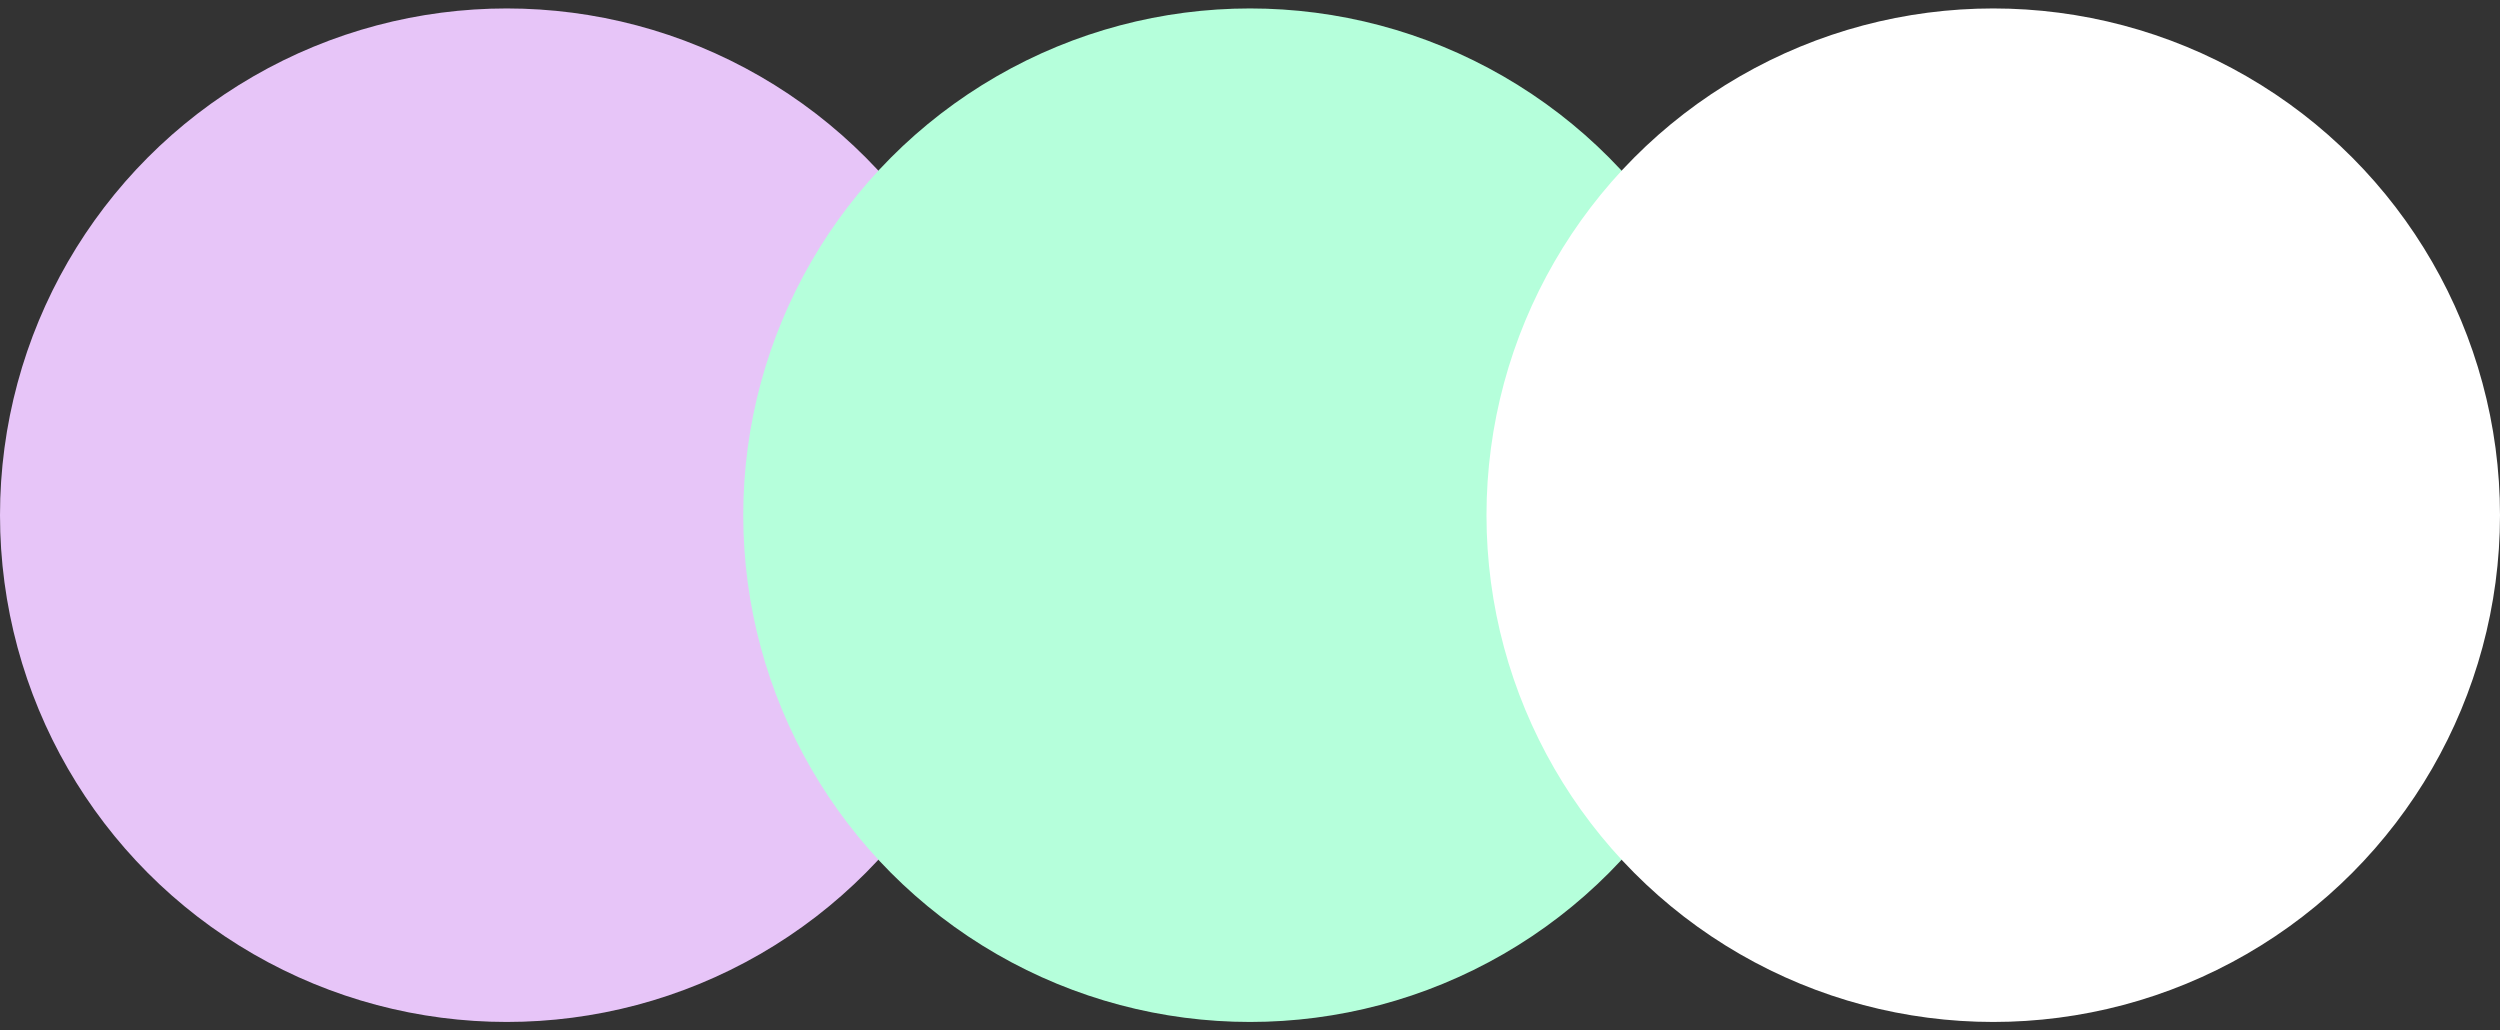
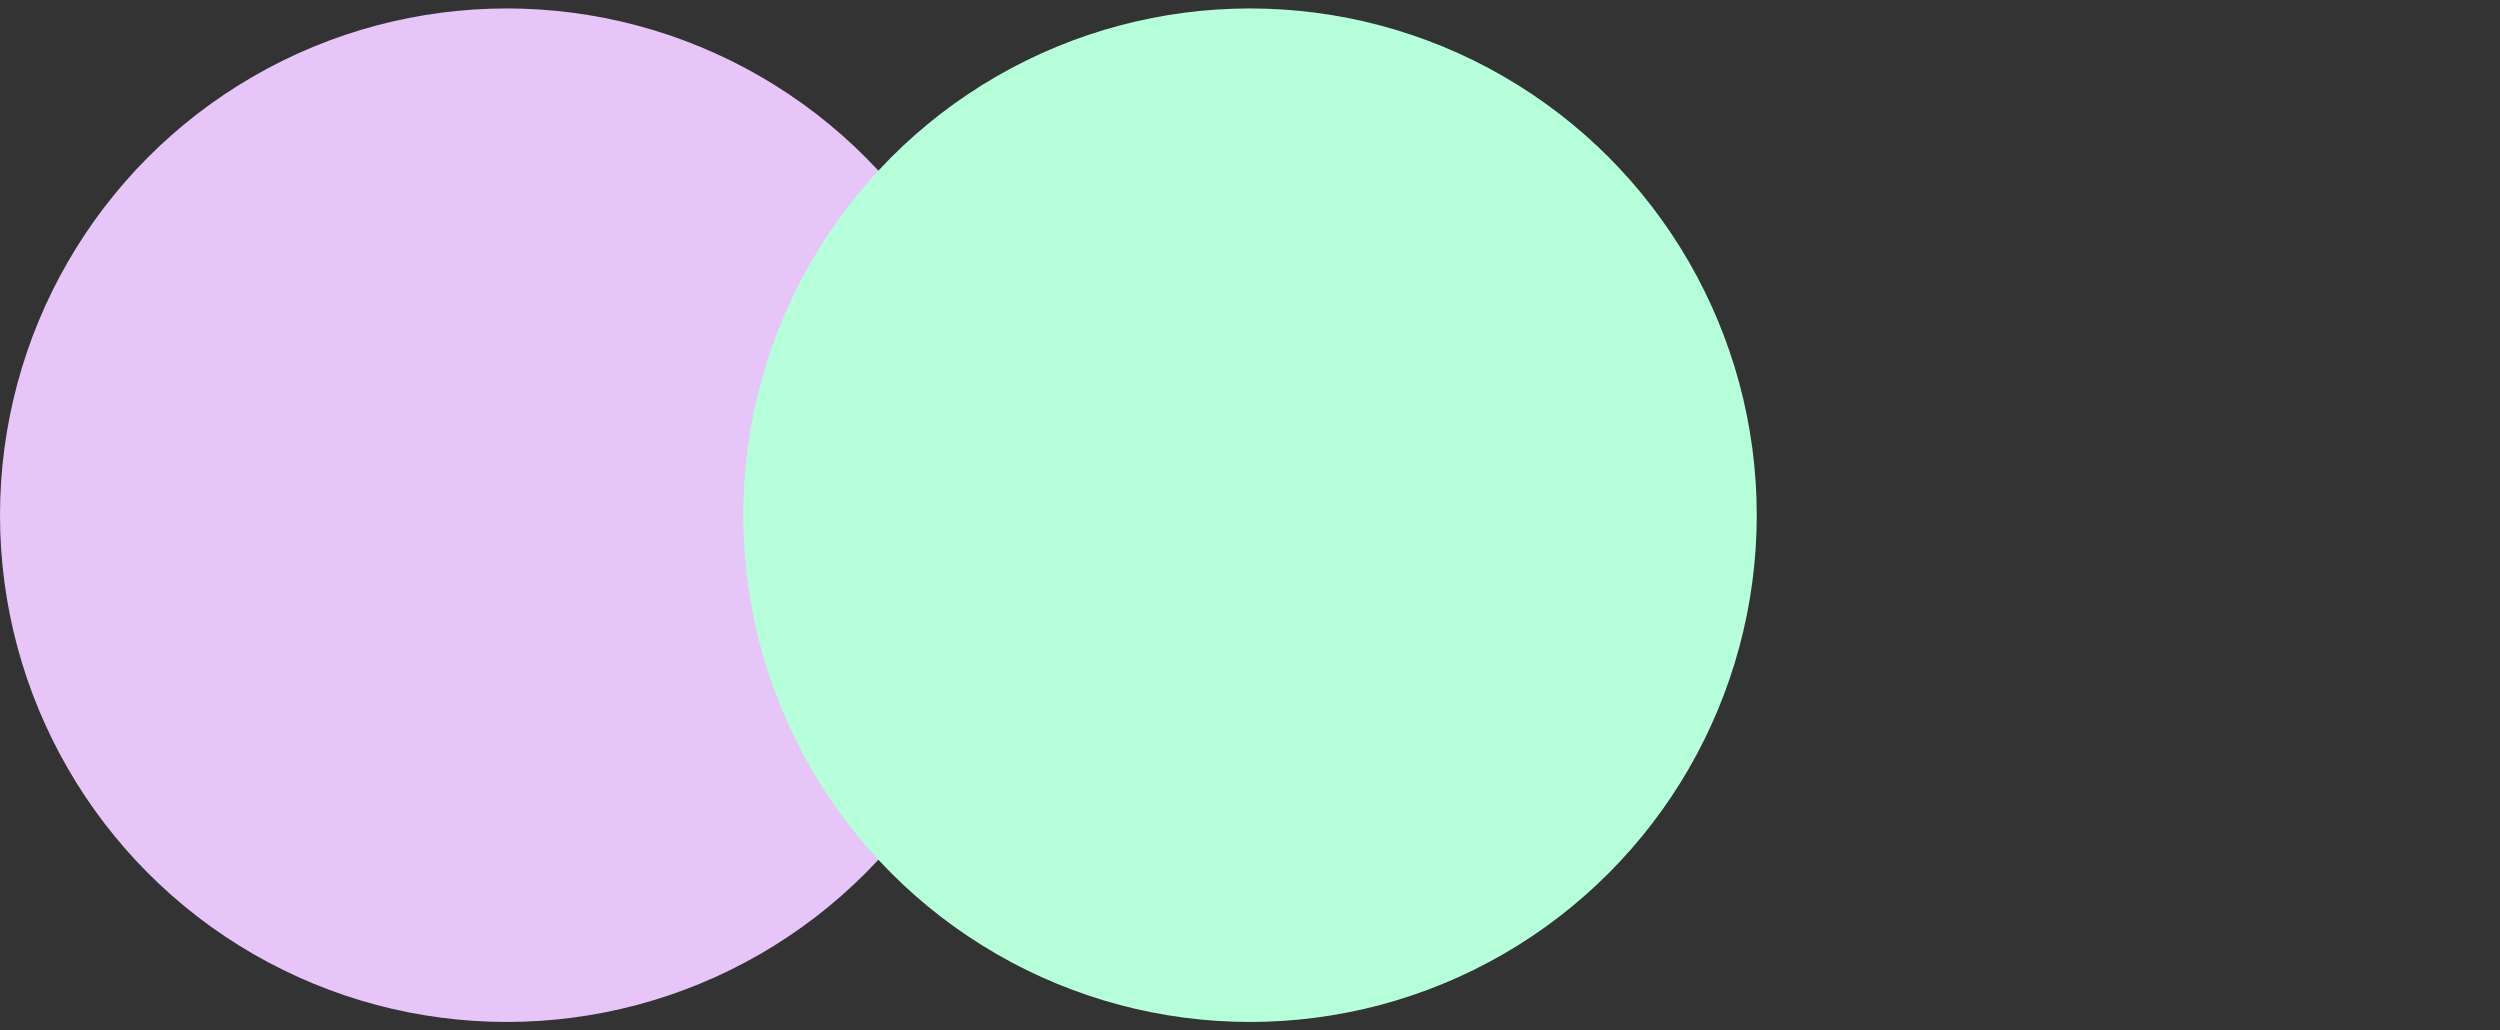
<svg xmlns="http://www.w3.org/2000/svg" width="148" height="61" viewBox="0 0 148 61" fill="none">
  <rect x="0" y="0" width="148" height="61" fill="#333333" stroke="none" />
  <circle cx="30" cy="30.5" r="30" fill="#E7C5F8" />
  <circle cx="74" cy="30.5" r="30" fill="#B5FFDB" />
-   <circle cx="118" cy="30.5" r="30" fill="white" />
</svg>